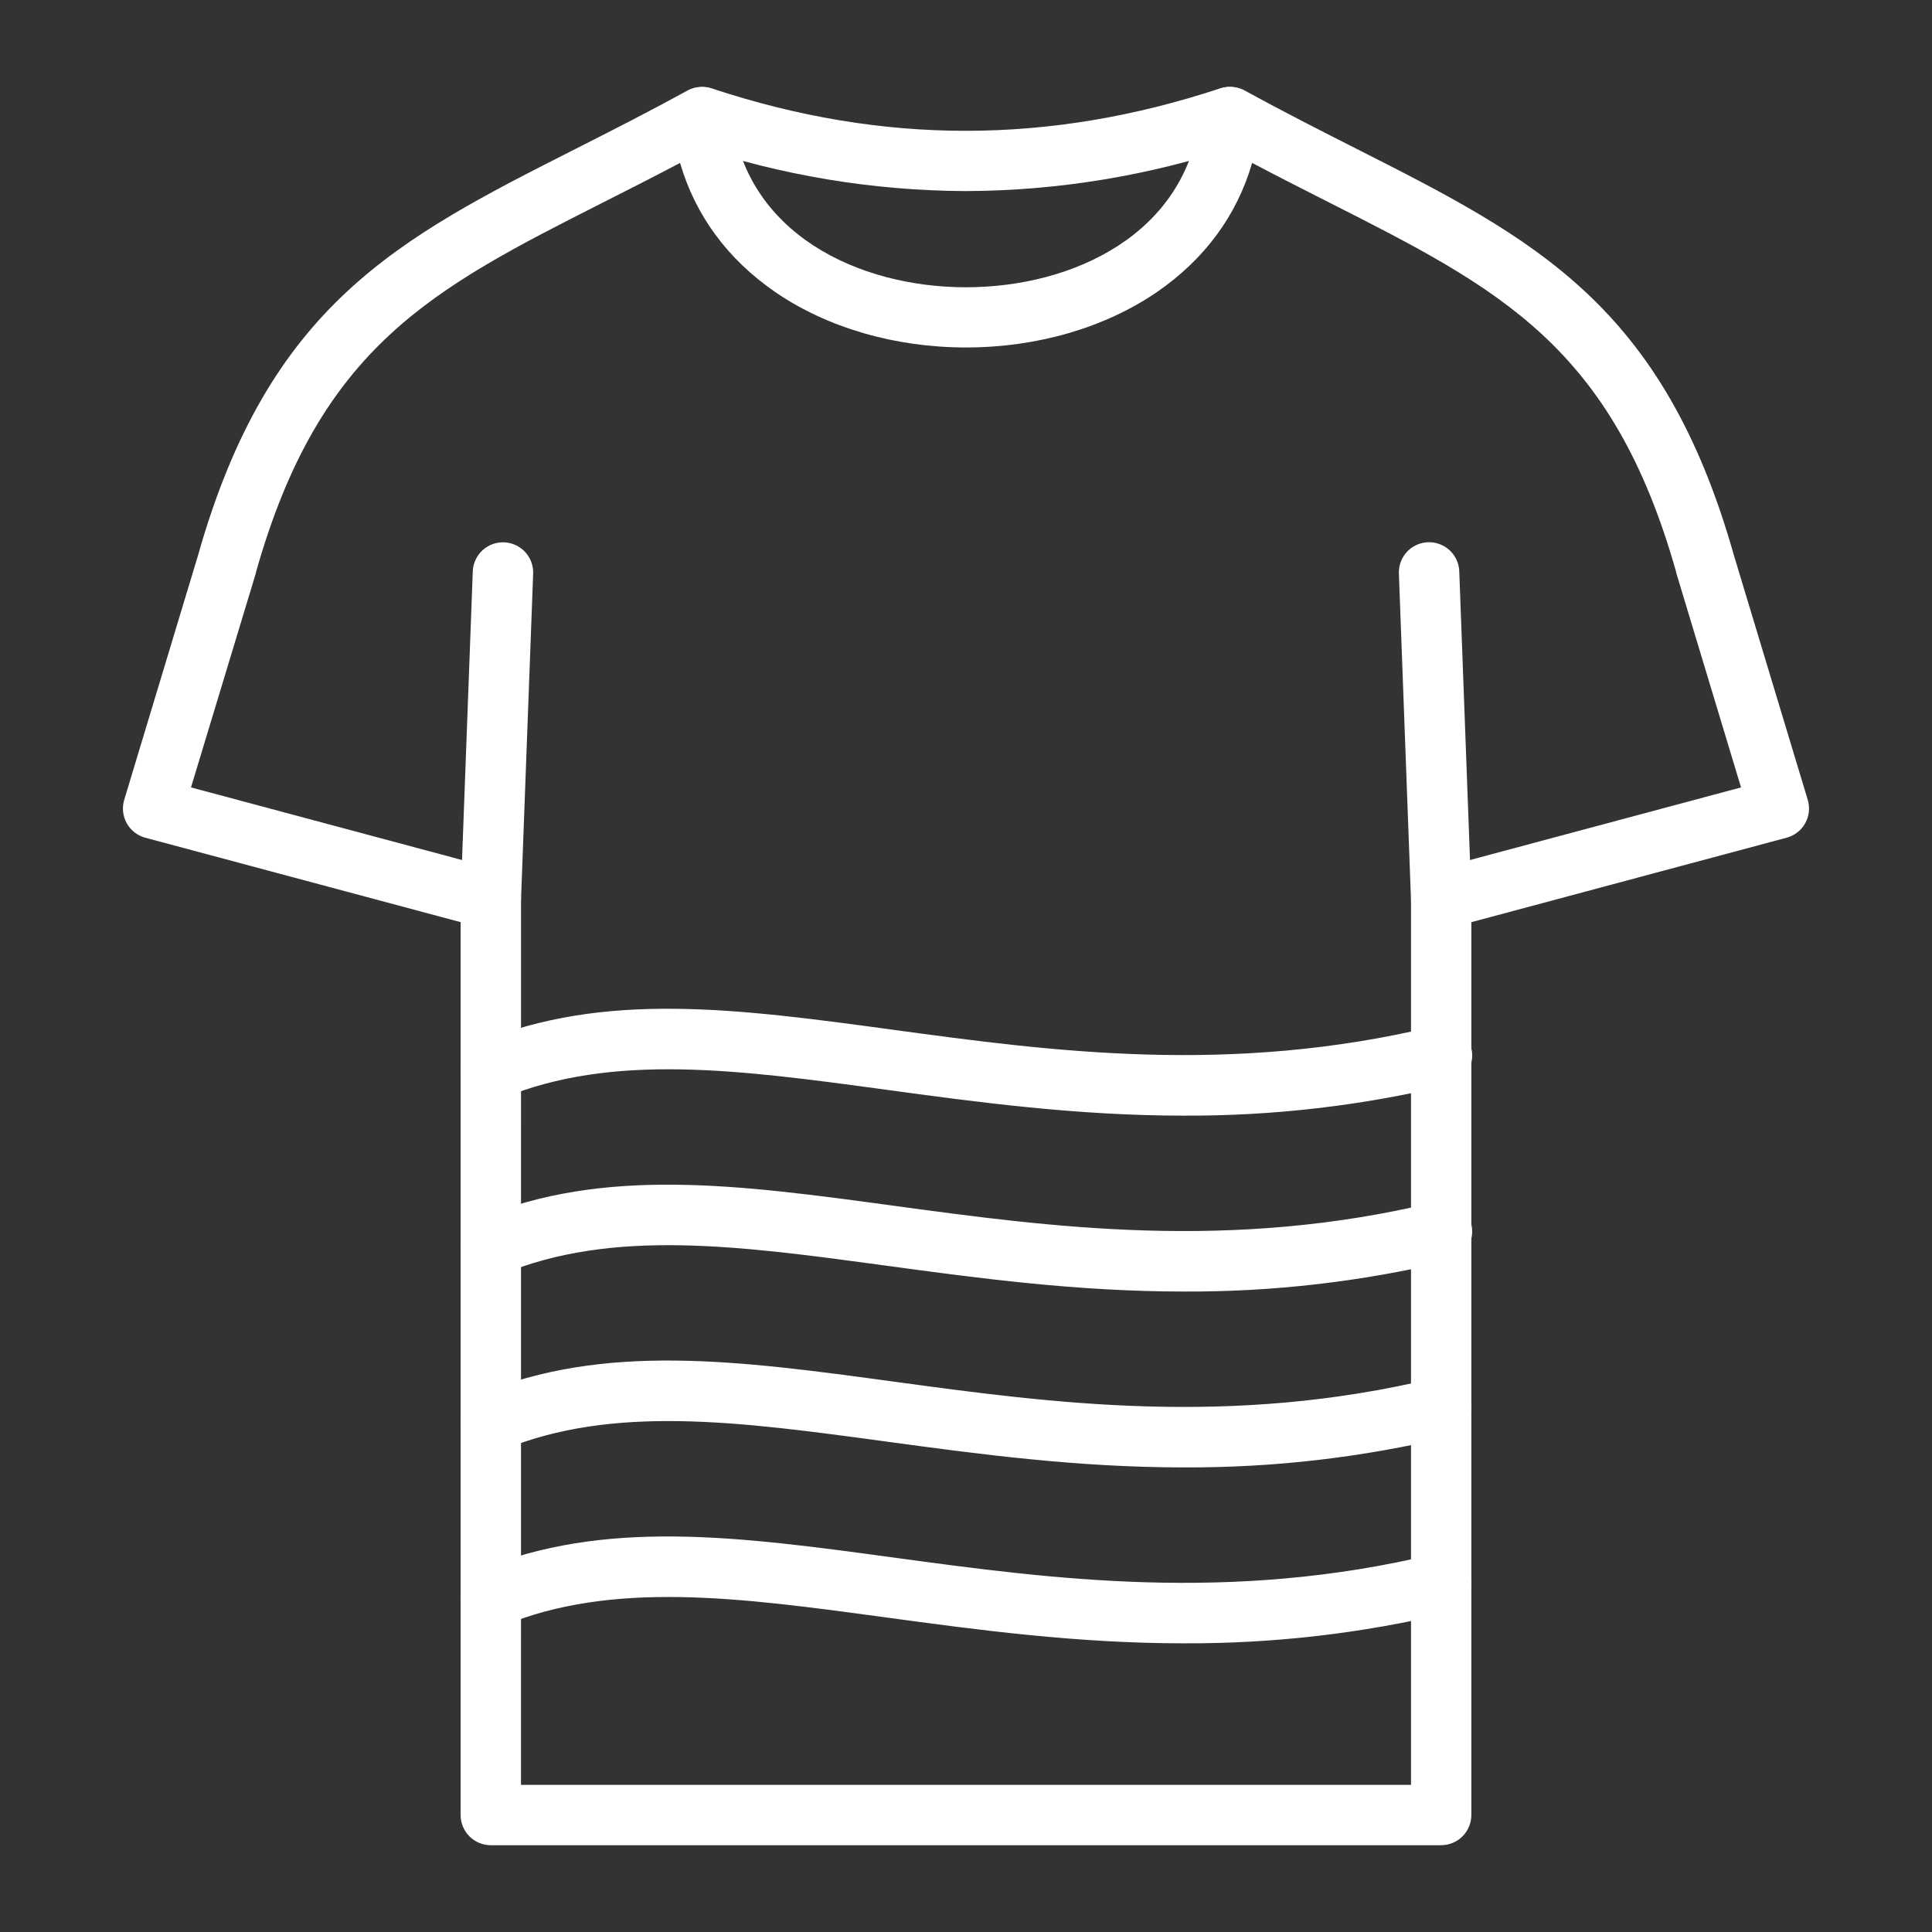
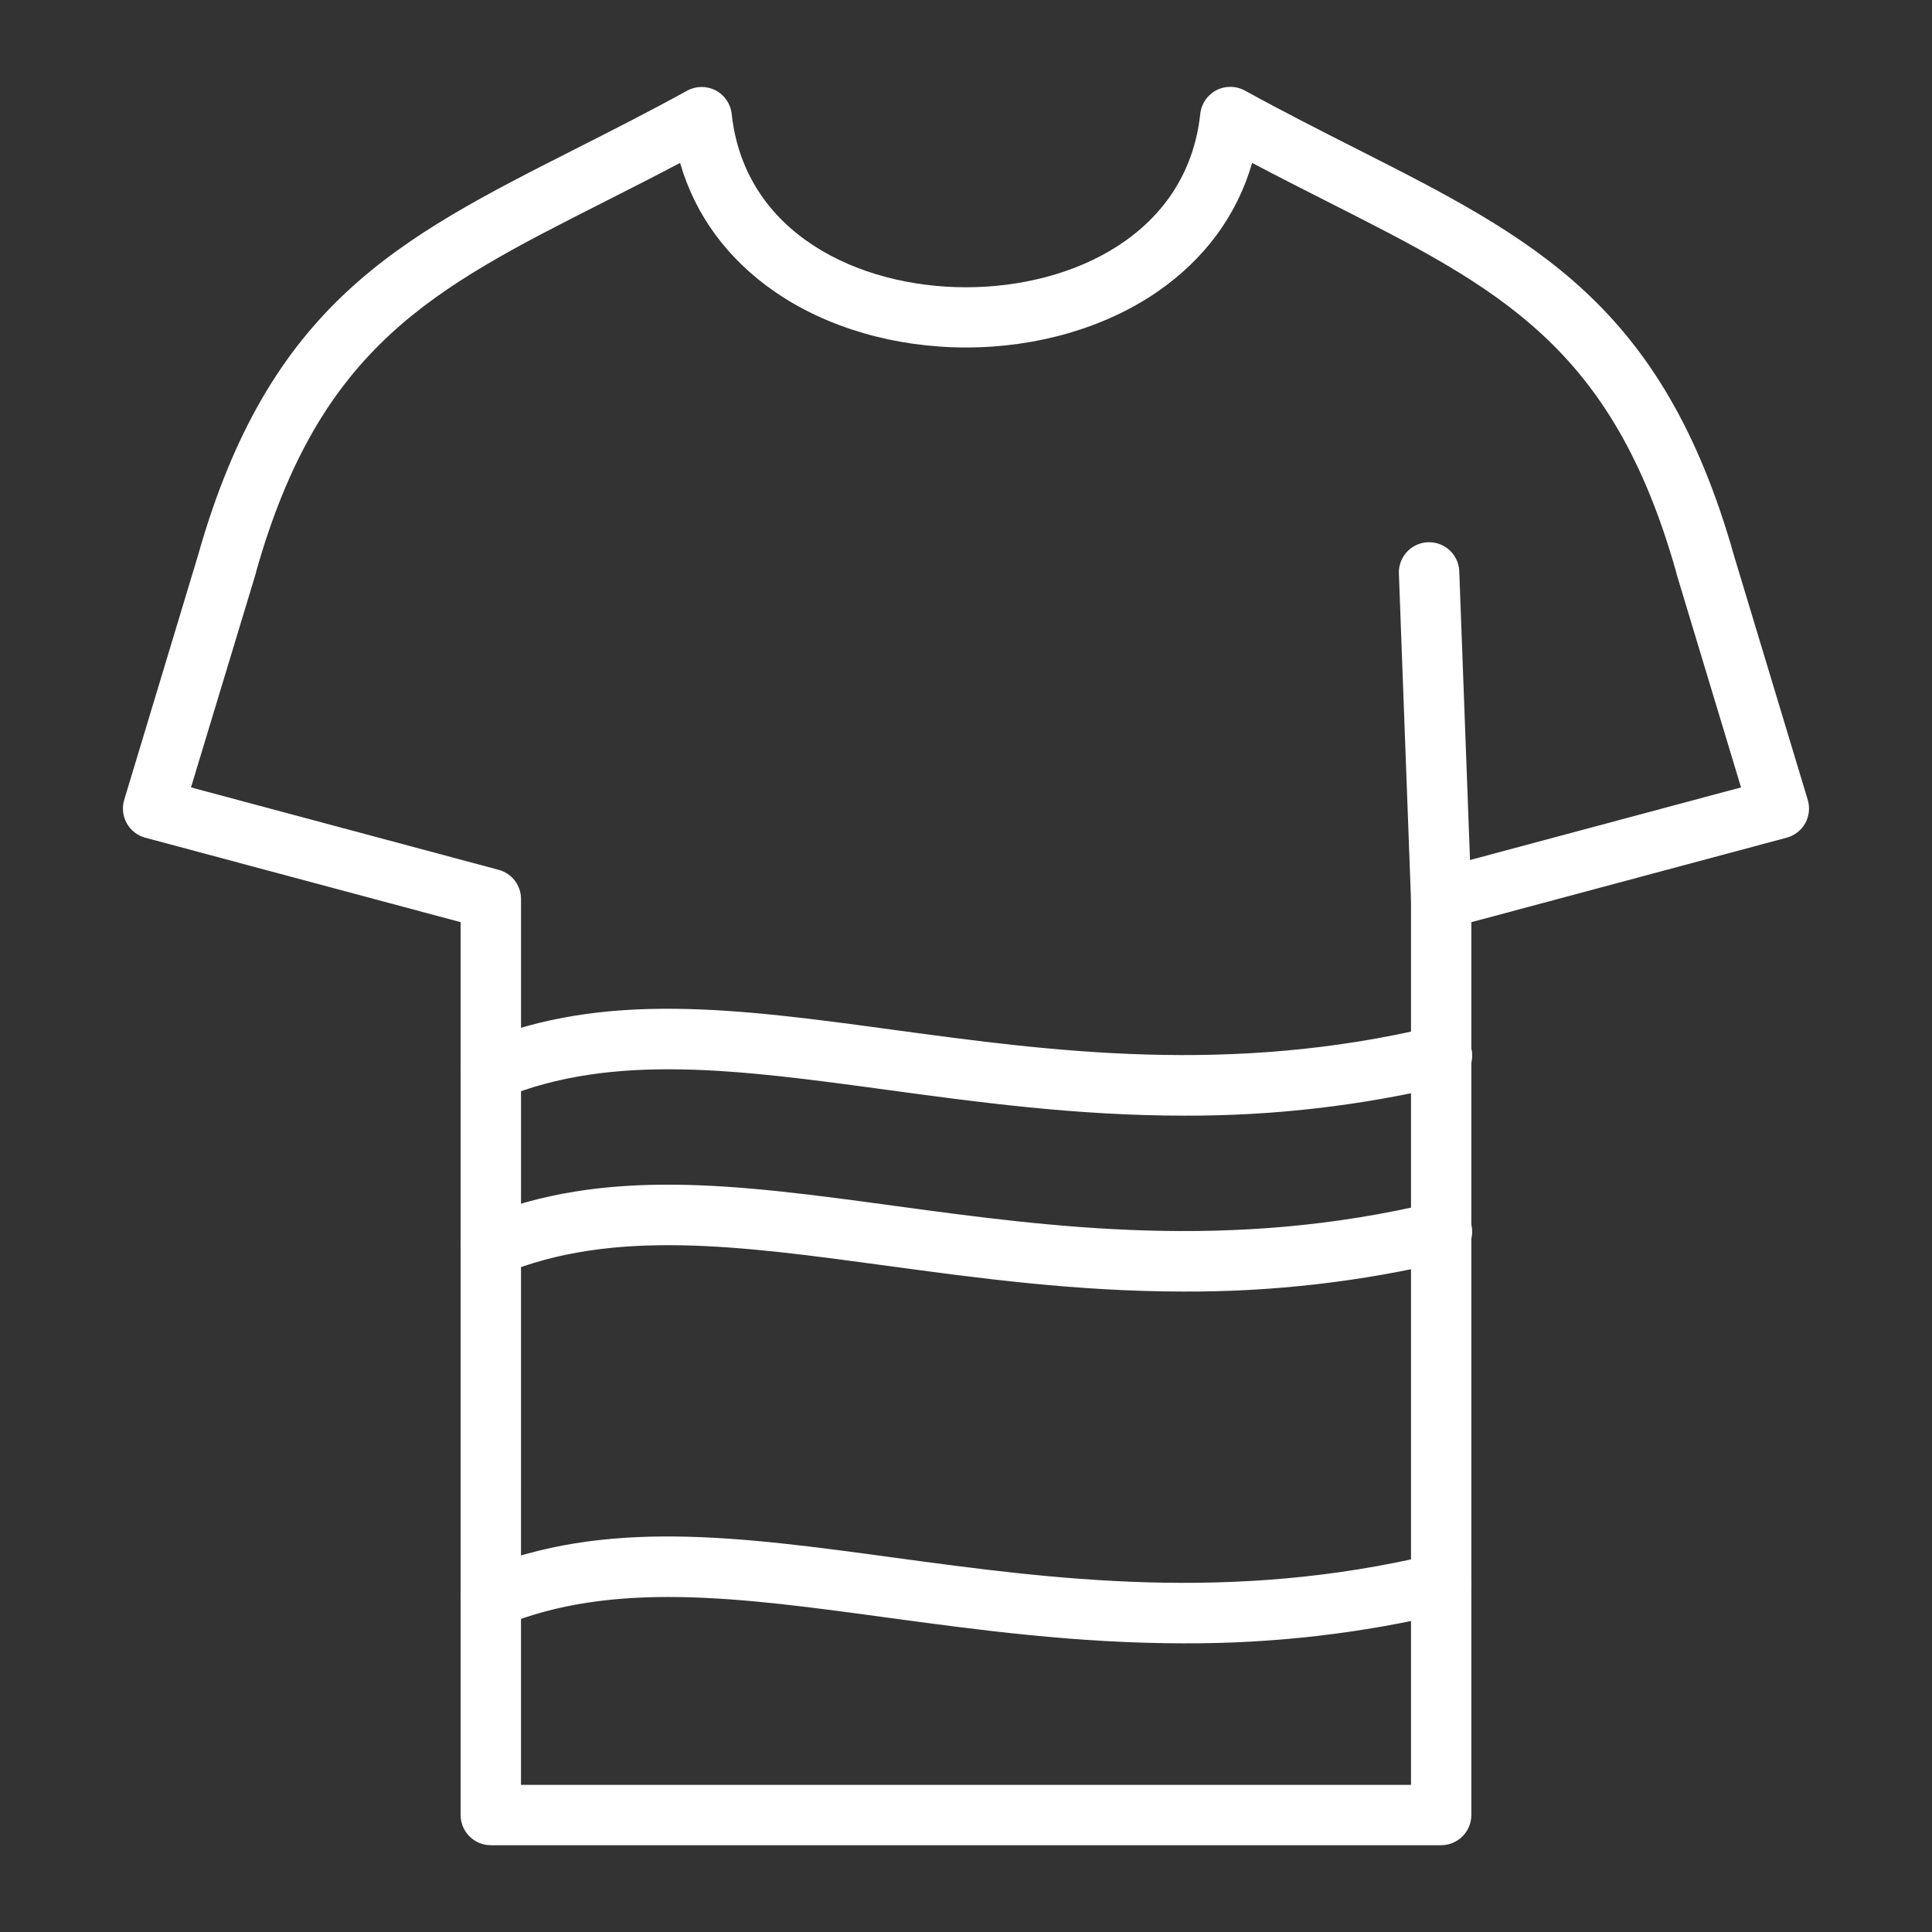
<svg xmlns="http://www.w3.org/2000/svg" width="1200pt" height="1200pt" version="1.1" viewBox="0 0 1200 1200">
  <rect x="0" y="0" width="1200" height="1200" fill="#333333" stroke="none" />
  <g fill="#fff">
    <path d="m895.15 1146.1h-590.3c-4.973 0-9.742-1.977-13.258-5.492-3.516-3.516-5.492-8.285-5.492-13.258v-554.58l-195.87-52.453c-4.883-1.312-9.027-4.543-11.492-8.957-2.465-4.414-3.047-9.633-1.609-14.48l45.773-151.62c44.156-156.3 124.22-196.88 235.05-253.01 21.961-11.133 44.672-22.641 68.836-35.906 5.496-3.023 12.137-3.098 17.699-0.203 5.562 2.898 9.309 8.383 9.98 14.617 8.039 74.391 78.891 107.67 145.52 107.67s137.48-33.281 145.52-107.67c0.645-6.25 4.379-11.766 9.945-14.684 5.566-2.914 12.227-2.852 17.734 0.176 24.164 13.266 46.875 24.773 68.836 35.906 110.81 56.133 190.9 96.703 235.05 253.12l45.773 151.59c1.438 4.848 0.855 10.066-1.609 14.48-2.465 4.414-6.609 7.644-11.492 8.957l-195.87 52.477v554.55c0 4.973-1.977 9.742-5.492 13.258-3.516 3.516-8.285 5.492-13.258 5.492zm-571.55-37.5h552.8v-550.22c0-4.129 1.359-8.141 3.875-11.418 2.512-3.277 6.035-5.633 10.023-6.699l191.09-51.188-40.242-133.24c0.012-0.109 0.012-0.219 0-0.328-39.68-140.62-109.8-176.16-215.95-229.92-15.375-7.781-31.078-15.75-47.484-24.398-9.375 32.531-29.578 59.93-59.18 80.25-32.414 22.172-74.484 34.383-118.52 34.383s-86.109-12.211-118.43-34.383c-29.602-20.32-49.734-47.719-59.18-80.25-16.406 8.648-32.109 16.617-47.484 24.398-106.15 53.766-176.27 89.297-215.95 229.92-0.012 0.109-0.012 0.219 0 0.328l-40.336 133.24 191.09 51.188c3.988 1.066 7.512 3.422 10.023 6.699 2.516 3.277 3.875 7.289 3.875 11.418z" />
    <path d="m735.49 1020.7c-66.727 0-128.16-8.344-185.3-16.102-91.055-12.375-169.66-23.039-238.17 5.32-6.191 2.566-13.281 1.633-18.602-2.445s-8.059-10.688-7.184-17.332c0.875-6.644 5.227-12.32 11.418-14.887 77.859-32.227 161.13-20.906 257.55-7.805 97.875 13.289 208.78 28.359 335.53-2.133 6.516-1.566 13.371 0.461 17.984 5.32 4.613 4.859 6.281 11.812 4.383 18.234-1.902 6.426-7.086 11.348-13.602 12.914-53.727 12.801-108.79 19.148-164.02 18.914z" />
-     <path d="m735.52 911.44c-66.75 0-128.18-8.344-185.32-16.102-91.055-12.375-169.66-23.062-238.17 5.32-6.191 2.566-13.281 1.633-18.602-2.445-5.32-4.078-8.059-10.688-7.184-17.332 0.875-6.644 5.227-12.32 11.418-14.887 77.859-32.227 161.13-20.93 257.55-7.828 97.875 13.312 208.78 28.383 335.53-2.109 6.516-1.566 13.371 0.461 17.984 5.32 4.613 4.859 6.281 11.812 4.383 18.234-1.902 6.426-7.086 11.348-13.602 12.914-53.719 12.801-108.77 19.148-163.99 18.914z" />
    <path d="m735.52 802.2c-66.75 0-128.18-8.344-185.32-16.102-91.055-12.375-169.66-23.062-238.17 5.297-4.594 1.906-9.758 1.906-14.352 0.008-4.594-1.902-8.246-5.551-10.152-10.145s-1.906-9.758-0.008-14.352c1.902-4.594 5.551-8.246 10.145-10.152 77.859-32.227 161.13-20.93 257.55-7.828 97.875 13.289 208.78 28.383 335.53-2.109 4.891-1.324 10.105-0.617 14.465 1.969 4.359 2.582 7.484 6.816 8.672 11.742 1.184 4.926 0.324 10.121-2.383 14.406-2.707 4.281-7.031 7.285-11.988 8.328-53.715 12.816-108.77 19.176-163.99 18.938z" />
    <path d="m735.52 692.95c-66.75 0-128.18-8.344-185.32-16.125-91.031-12.352-169.66-23.039-238.17 5.32-6.188 2.566-13.273 1.637-18.59-2.438-5.32-4.078-8.059-10.68-7.184-17.32 0.871-6.644 5.219-12.316 11.406-14.883 77.859-32.25 161.13-20.93 257.55-7.828 97.898 13.289 208.85 28.289 335.55-2.18 4.891-1.324 10.105-0.617 14.465 1.969 4.359 2.582 7.484 6.816 8.672 11.742 1.184 4.926 0.324 10.121-2.383 14.406-2.707 4.281-7.031 7.285-11.988 8.328-53.719 12.844-108.78 19.223-164.02 19.008z" />
-     <path d="m304.85 577.12h-0.703c-4.969-0.184-9.664-2.332-13.047-5.977-3.387-3.644-5.184-8.484-5-13.453l7.547-202.78c0.184-4.973 2.336-9.668 5.981-13.055 3.644-3.387 8.488-5.188 13.461-5.004 4.973 0.184 9.668 2.336 13.055 5.981 3.387 3.644 5.188 8.488 5.004 13.461l-7.547 202.8c-0.188 4.848-2.246 9.43-5.742 12.789-3.496 3.363-8.16 5.238-13.008 5.234z" />
    <path d="m895.15 577.12c-4.852 0.004-9.52-1.875-13.016-5.242-3.496-3.363-5.551-7.953-5.734-12.805l-7.523-202.83c-0.246-6.699 3.098-13.02 8.777-16.582 5.676-3.566 12.824-3.828 18.75-0.691 5.922 3.133 9.727 9.191 9.973 15.891l7.547 202.78c0.184 4.969-1.613 9.809-5 13.453-3.383 3.644-8.078 5.793-13.047 5.977z" />
-     <path d="m600 118.69c-57.645-0.219-114.88-9.719-169.5-28.125-6.363-2.094-11.129-7.422-12.496-13.98-1.371-6.559 0.863-13.348 5.859-17.812 4.996-4.465 11.992-5.926 18.355-3.832 106.15 35.156 209.37 35.016 315.52 0 6.363-2.094 13.359-0.633 18.355 3.832 4.996 4.465 7.231 11.254 5.859 17.812-1.367 6.559-6.133 11.887-12.496 13.98-54.609 18.402-111.82 27.898-169.45 28.125z" />
  </g>
</svg>